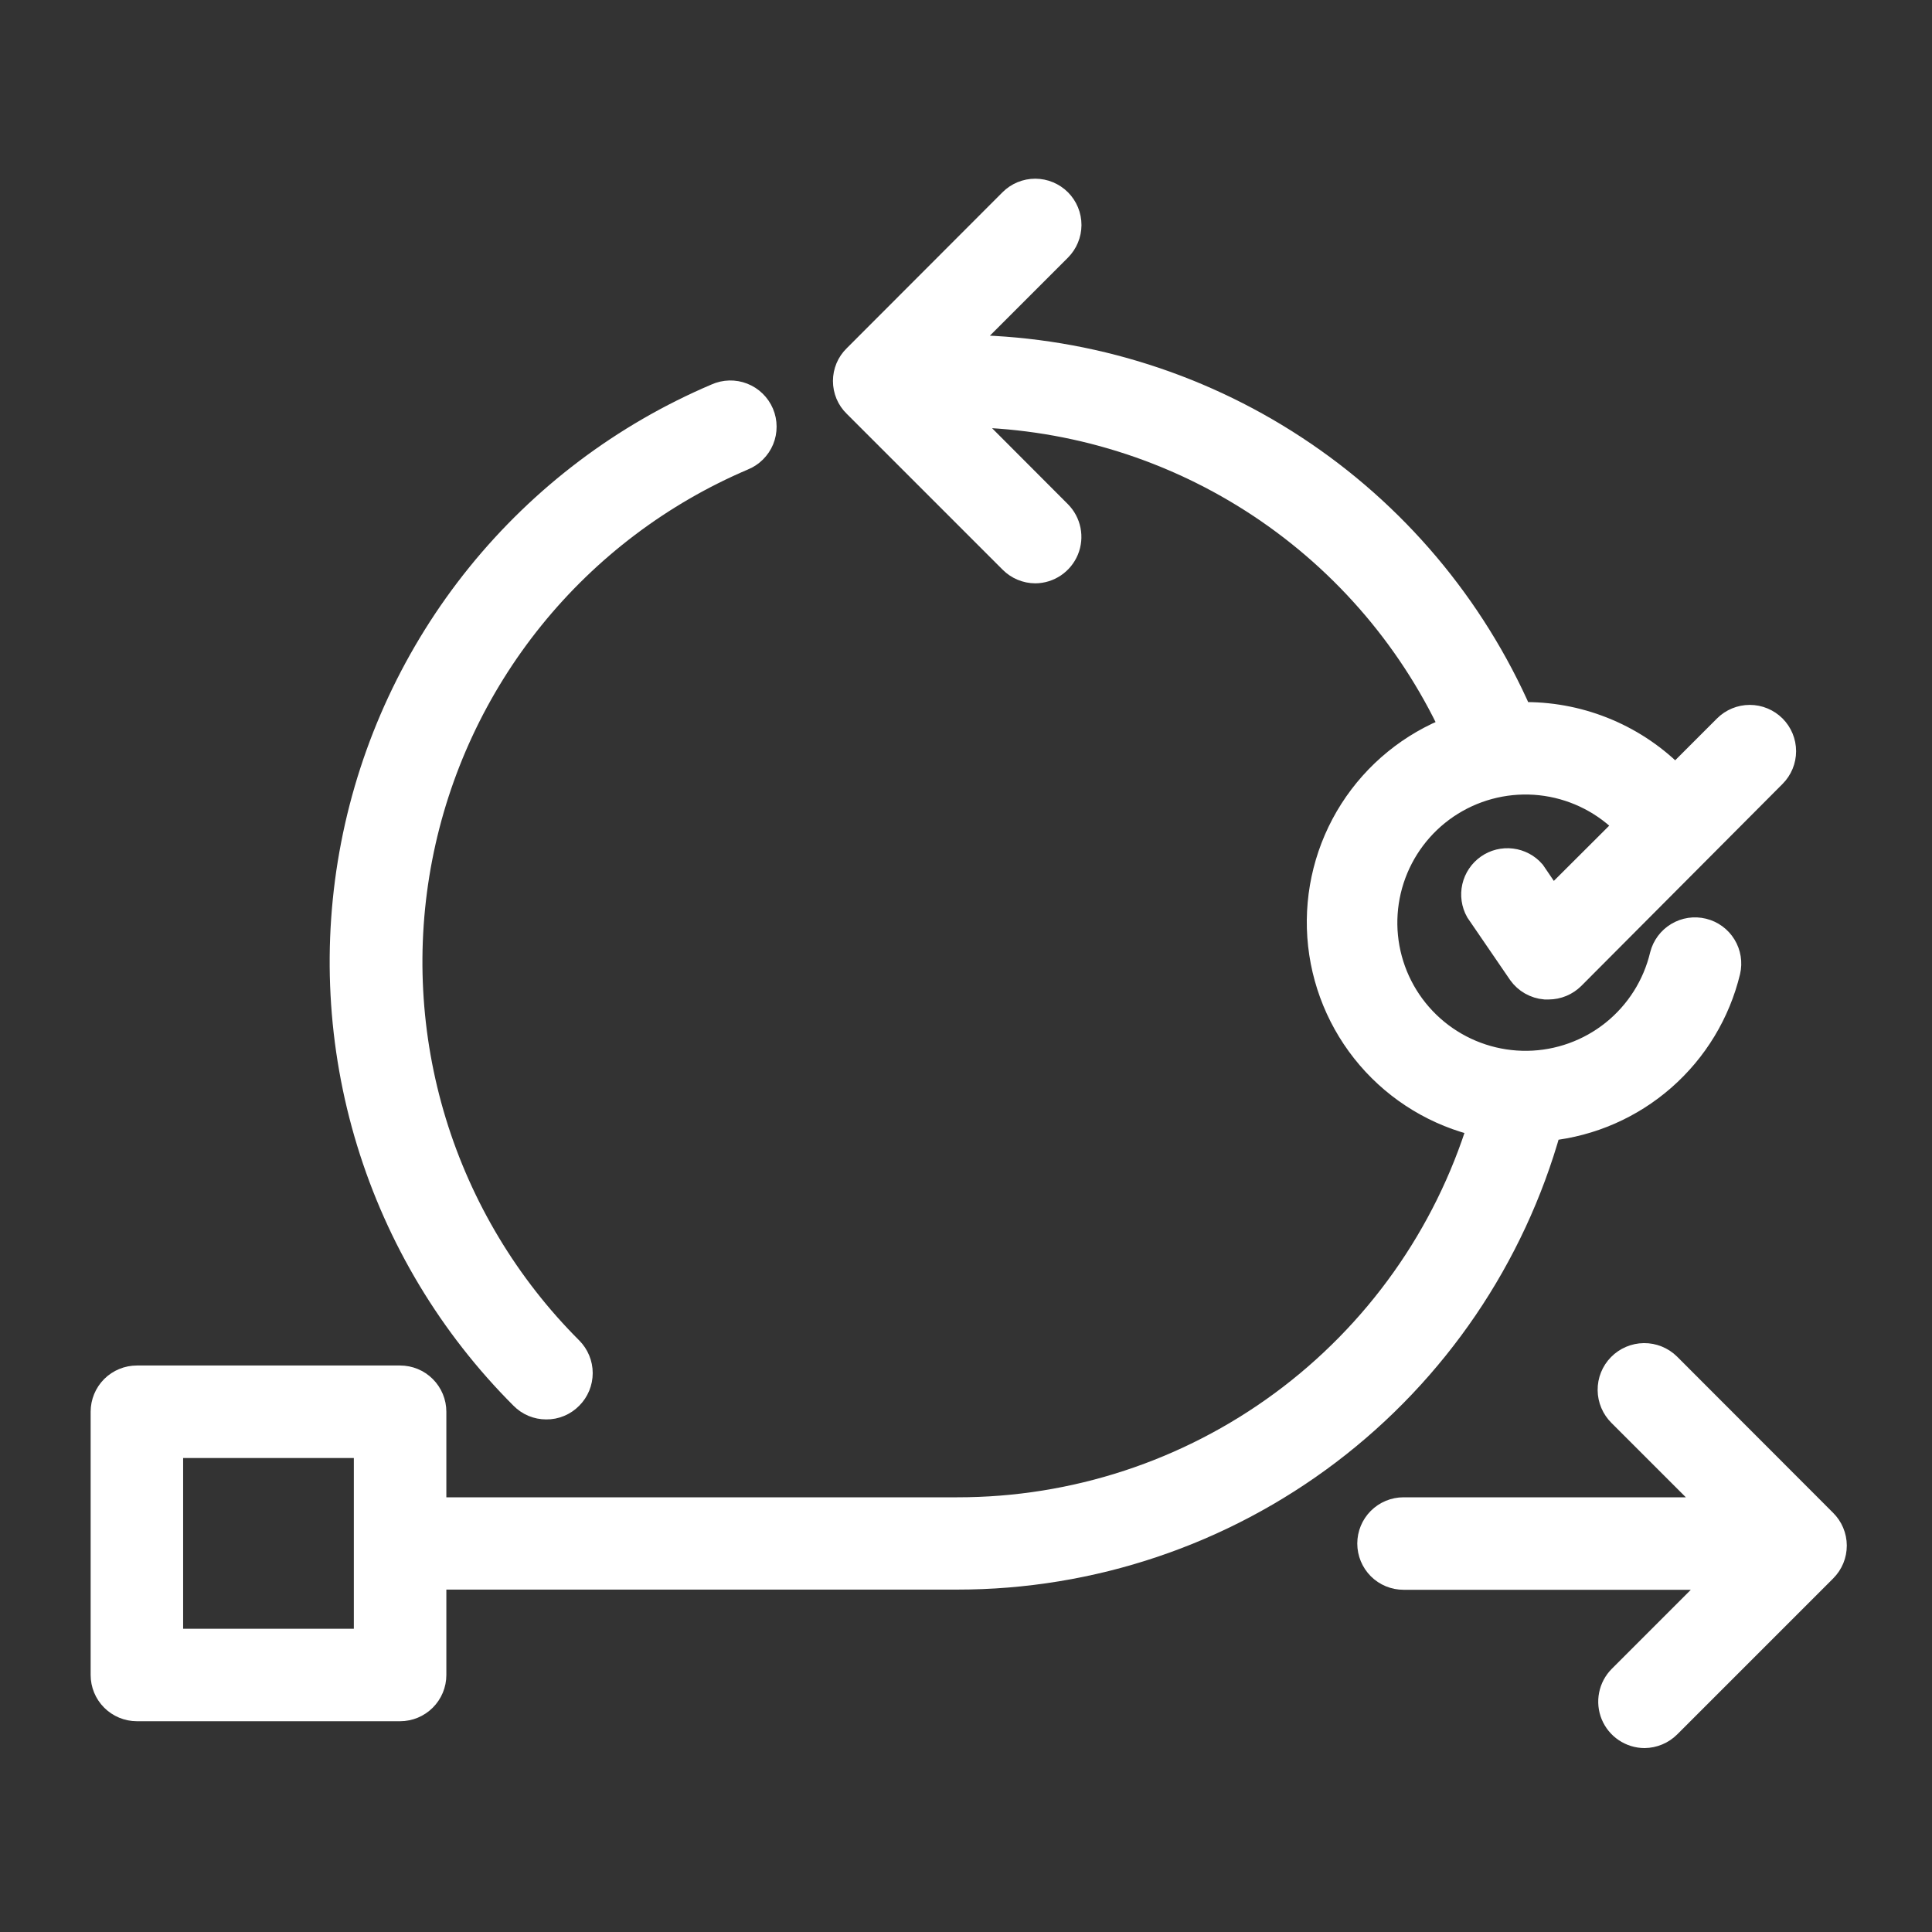
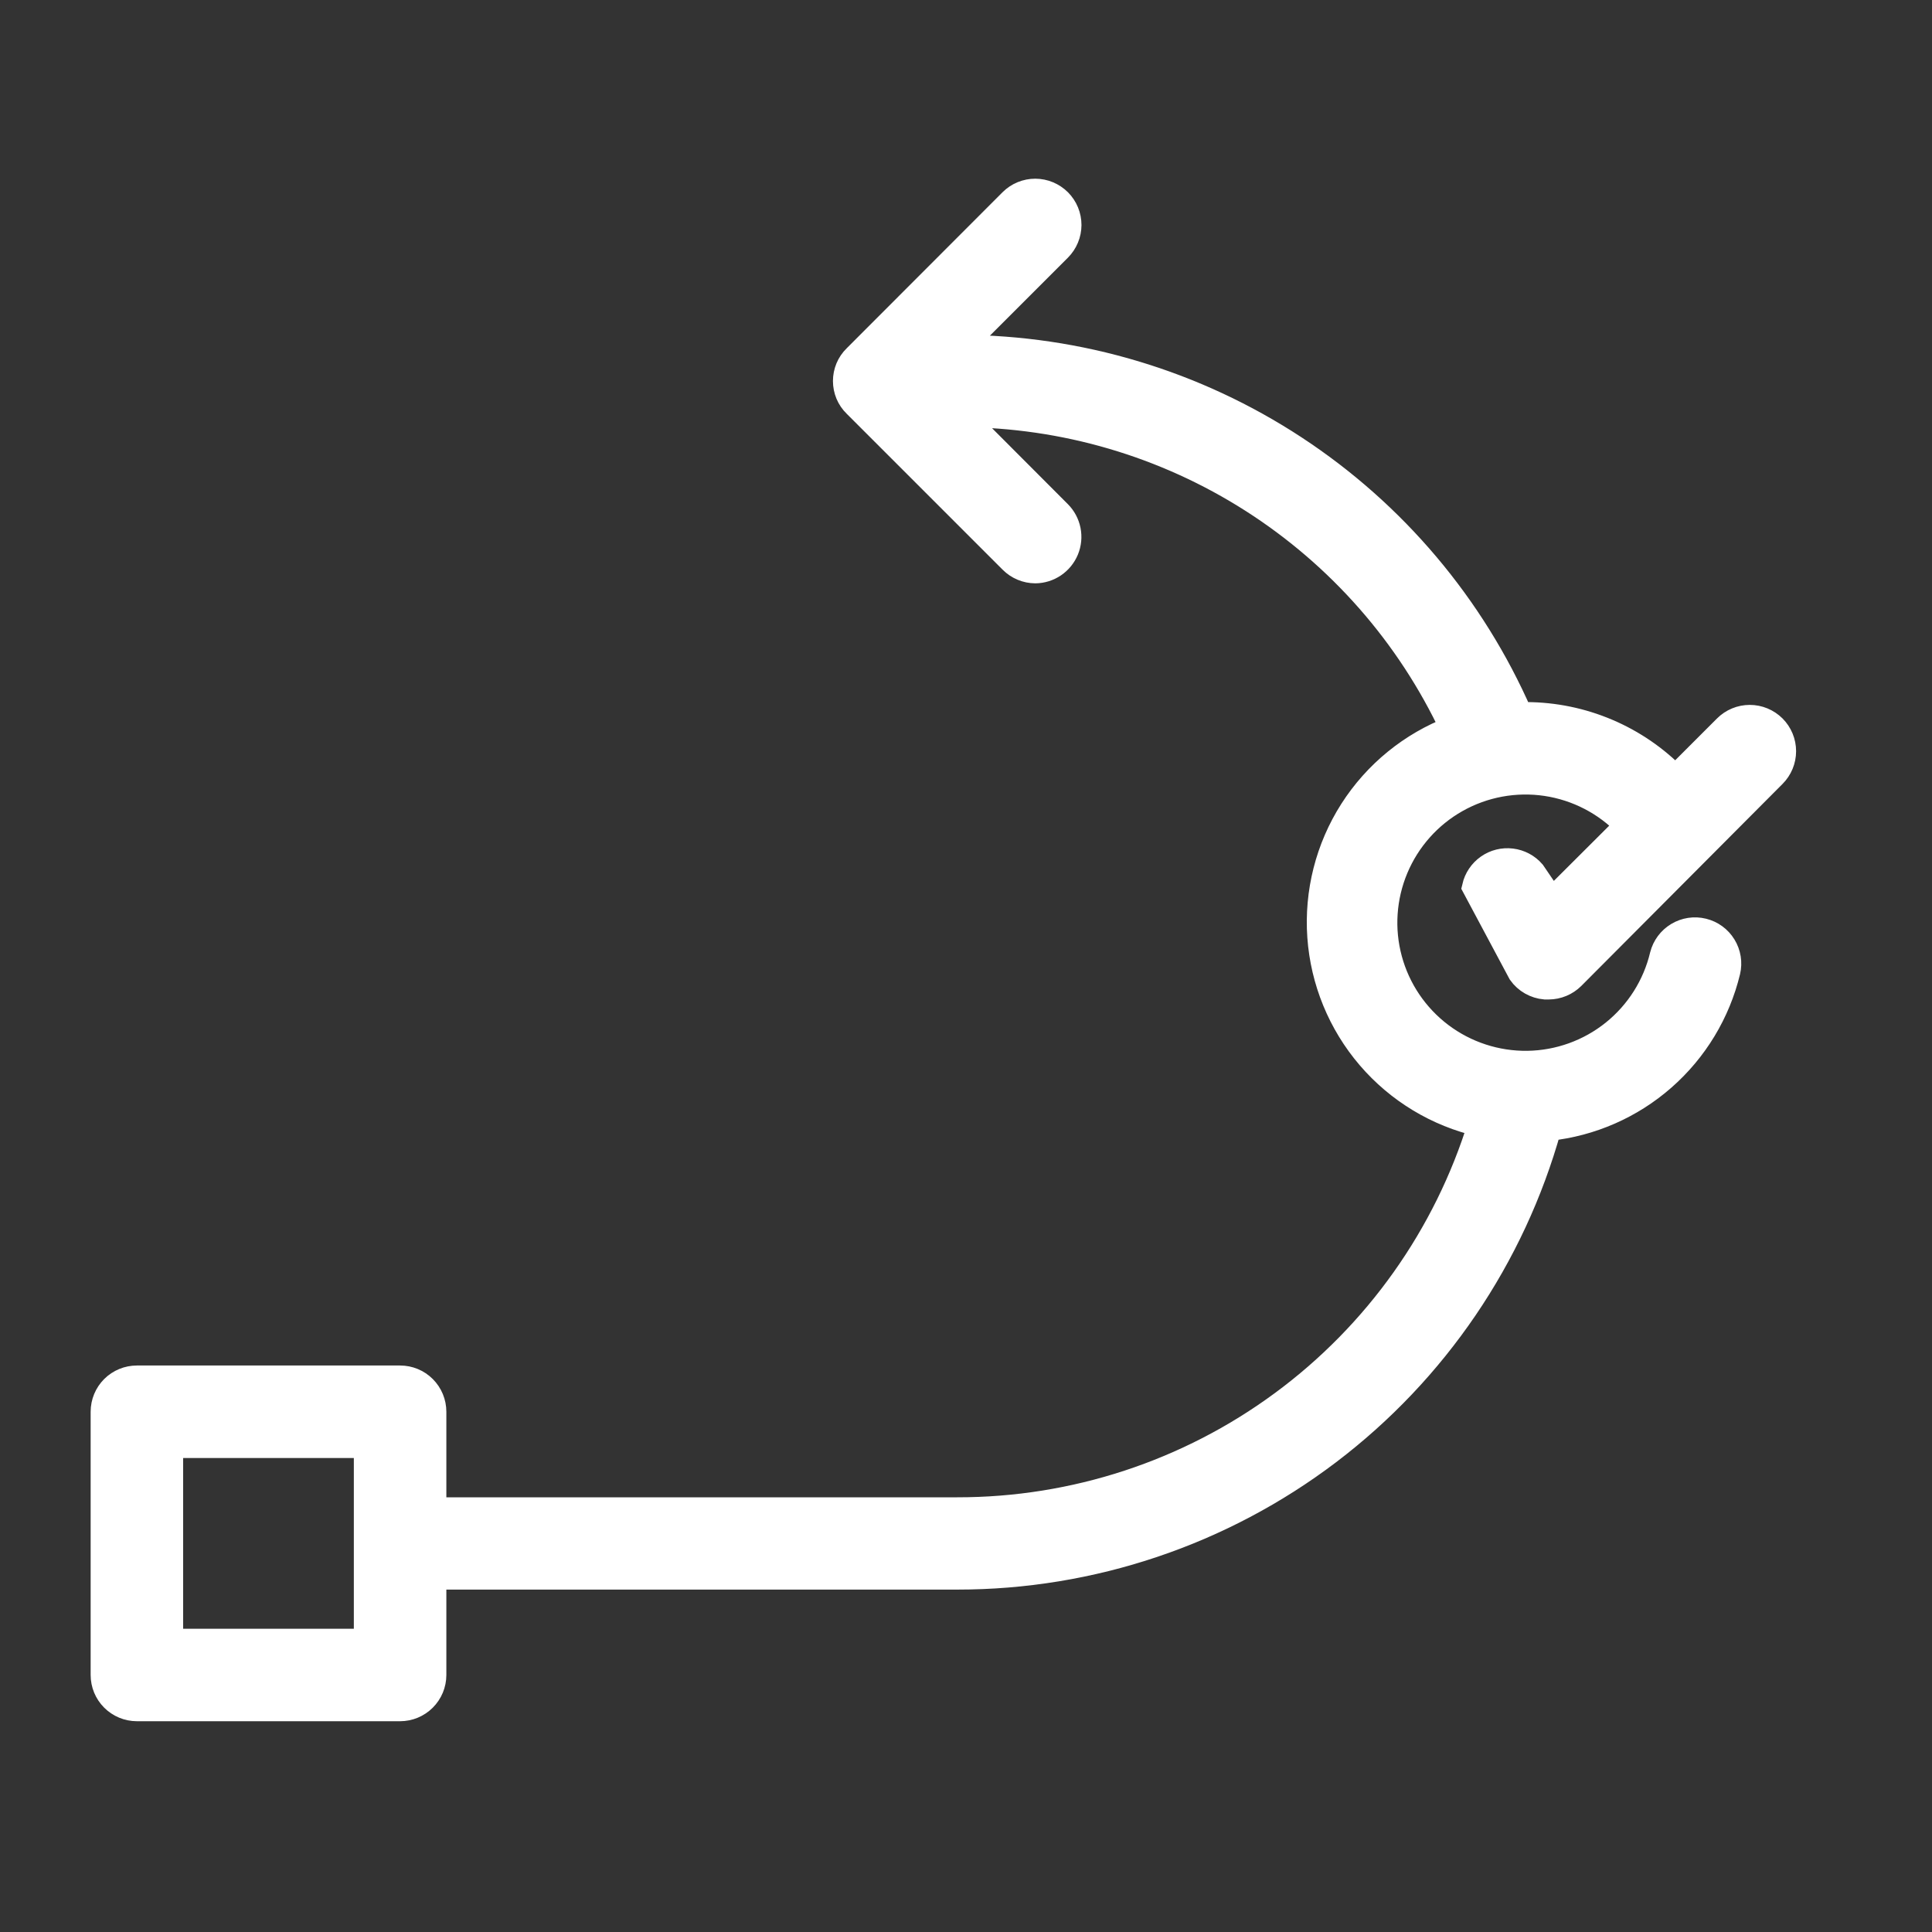
<svg xmlns="http://www.w3.org/2000/svg" width="61" height="61" viewBox="0 0 61 61" fill="none">
  <rect x="0" y="0" width="61" height="61" fill="#333333" stroke="none" />
-   <path d="M17.247 44.416C17.388 44.418 17.528 44.391 17.658 44.336C17.788 44.282 17.906 44.202 18.005 44.101C18.203 43.903 18.314 43.634 18.314 43.353C18.314 43.073 18.203 42.804 18.005 42.605C16.003 40.604 14.524 38.142 13.695 35.436C12.867 32.729 12.715 29.861 13.253 27.082C13.791 24.304 15.003 21.7 16.782 19.498C18.561 17.297 20.852 15.566 23.456 14.456C23.587 14.404 23.706 14.325 23.806 14.226C23.906 14.127 23.986 14.009 24.04 13.879C24.094 13.749 24.121 13.609 24.12 13.468C24.12 13.327 24.091 13.188 24.036 13.058C23.981 12.928 23.9 12.811 23.799 12.713C23.698 12.614 23.578 12.537 23.447 12.486C23.316 12.434 23.176 12.41 23.035 12.413C22.894 12.417 22.755 12.448 22.626 12.506C19.702 13.749 17.128 15.691 15.129 18.161C13.131 20.632 11.769 23.555 11.164 26.674C10.559 29.794 10.729 33.014 11.658 36.052C12.588 39.091 14.249 41.855 16.496 44.101C16.594 44.201 16.711 44.281 16.84 44.335C16.969 44.389 17.108 44.416 17.247 44.416Z" fill="white" stroke="white" stroke-width="0.8" />
-   <path d="M57.592 48.045L52.667 43.114C52.464 42.915 52.19 42.804 51.905 42.807C51.621 42.81 51.349 42.926 51.15 43.129C50.95 43.332 50.84 43.606 50.843 43.891C50.846 44.175 50.962 44.447 51.165 44.647L54.194 47.675H44.314C44.033 47.675 43.763 47.787 43.564 47.986C43.366 48.184 43.254 48.454 43.254 48.735C43.254 49.016 43.366 49.286 43.564 49.485C43.763 49.684 44.033 49.795 44.314 49.795H54.351L51.171 52.975C51.023 53.124 50.922 53.314 50.882 53.52C50.841 53.726 50.862 53.94 50.942 54.134C51.023 54.328 51.158 54.494 51.333 54.611C51.507 54.728 51.712 54.792 51.922 54.793C52.204 54.79 52.474 54.677 52.673 54.478L57.598 49.553C57.697 49.454 57.776 49.336 57.83 49.206C57.883 49.077 57.91 48.938 57.91 48.798C57.909 48.657 57.881 48.519 57.826 48.389C57.772 48.26 57.692 48.143 57.592 48.045V48.045Z" fill="white" stroke="white" stroke-width="0.8" />
-   <path d="M48.898 35.621C50.236 35.479 51.498 34.926 52.509 34.039C53.521 33.152 54.234 31.974 54.55 30.666C54.614 30.394 54.567 30.108 54.421 29.87C54.275 29.631 54.041 29.461 53.769 29.395C53.498 29.328 53.211 29.372 52.972 29.516C52.732 29.66 52.559 29.892 52.49 30.163C52.261 31.125 51.718 31.982 50.947 32.601C50.176 33.219 49.22 33.563 48.232 33.578C47.244 33.592 46.279 33.277 45.489 32.682C44.7 32.087 44.131 31.246 43.873 30.292C43.615 29.338 43.683 28.325 44.065 27.413C44.447 26.502 45.122 25.743 45.983 25.258C46.844 24.773 47.843 24.589 48.82 24.734C49.798 24.88 50.699 25.347 51.382 26.062L49.001 28.437L48.395 27.546C48.224 27.348 47.984 27.221 47.724 27.189C47.463 27.157 47.2 27.222 46.986 27.373C46.771 27.524 46.62 27.749 46.561 28.005C46.503 28.26 46.541 28.529 46.669 28.758L48.008 30.714C48.097 30.84 48.213 30.945 48.347 31.021C48.481 31.097 48.63 31.144 48.783 31.157H48.898C49.178 31.155 49.445 31.044 49.643 30.848L55.998 24.469C56.197 24.27 56.309 24 56.309 23.718C56.309 23.436 56.197 23.166 55.998 22.967C55.798 22.768 55.528 22.656 55.246 22.656C54.965 22.656 54.694 22.768 54.495 22.967L52.896 24.566C52.285 23.937 51.555 23.436 50.747 23.093C49.94 22.75 49.073 22.571 48.196 22.567H47.99C46.486 19.128 44.014 16.201 40.875 14.143C37.737 12.084 34.067 10.983 30.314 10.973L33.434 7.854C33.532 7.755 33.611 7.639 33.664 7.51C33.718 7.382 33.745 7.244 33.746 7.105C33.746 6.966 33.719 6.828 33.666 6.699C33.613 6.57 33.535 6.453 33.437 6.354C33.339 6.256 33.222 6.178 33.093 6.124C32.965 6.07 32.827 6.043 32.688 6.042C32.548 6.042 32.411 6.069 32.282 6.122C32.153 6.175 32.036 6.253 31.938 6.351L27.013 11.282C26.913 11.38 26.834 11.496 26.78 11.625C26.727 11.753 26.699 11.891 26.699 12.03C26.699 12.17 26.727 12.307 26.78 12.436C26.834 12.564 26.913 12.681 27.013 12.778L31.938 17.703C32.136 17.903 32.407 18.017 32.689 18.018C32.898 18.016 33.102 17.952 33.276 17.834C33.449 17.716 33.584 17.55 33.664 17.356C33.743 17.163 33.764 16.95 33.723 16.744C33.682 16.538 33.581 16.349 33.434 16.201L30.326 13.087C33.59 13.097 36.785 14.034 39.537 15.79C42.289 17.546 44.485 20.047 45.87 23.003C44.558 23.504 43.443 24.413 42.687 25.596C41.932 26.779 41.578 28.174 41.676 29.574C41.775 30.974 42.321 32.306 43.234 33.372C44.147 34.438 45.379 35.182 46.748 35.494C45.658 39.024 43.465 42.113 40.491 44.305C37.517 46.498 33.918 47.679 30.223 47.675H13.693V44.574C13.693 44.293 13.581 44.023 13.382 43.824C13.183 43.625 12.914 43.514 12.633 43.514H4.322C4.041 43.514 3.771 43.625 3.572 43.824C3.373 44.023 3.262 44.293 3.262 44.574V52.885C3.262 53.166 3.373 53.435 3.572 53.634C3.771 53.833 4.041 53.945 4.322 53.945H12.633C12.914 53.945 13.183 53.833 13.382 53.634C13.581 53.435 13.693 53.166 13.693 52.885V49.789H30.223C34.456 49.791 38.573 48.406 41.945 45.848C45.317 43.289 47.759 39.698 48.898 35.621V35.621ZM11.572 51.825H5.382V45.634H11.572V51.825Z" fill="white" stroke="white" stroke-width="0.8" />
+   <path d="M48.898 35.621C50.236 35.479 51.498 34.926 52.509 34.039C53.521 33.152 54.234 31.974 54.55 30.666C54.614 30.394 54.567 30.108 54.421 29.87C54.275 29.631 54.041 29.461 53.769 29.395C53.498 29.328 53.211 29.372 52.972 29.516C52.732 29.66 52.559 29.892 52.49 30.163C52.261 31.125 51.718 31.982 50.947 32.601C50.176 33.219 49.22 33.563 48.232 33.578C47.244 33.592 46.279 33.277 45.489 32.682C44.7 32.087 44.131 31.246 43.873 30.292C43.615 29.338 43.683 28.325 44.065 27.413C44.447 26.502 45.122 25.743 45.983 25.258C46.844 24.773 47.843 24.589 48.82 24.734C49.798 24.88 50.699 25.347 51.382 26.062L49.001 28.437L48.395 27.546C48.224 27.348 47.984 27.221 47.724 27.189C47.463 27.157 47.2 27.222 46.986 27.373C46.771 27.524 46.62 27.749 46.561 28.005L48.008 30.714C48.097 30.84 48.213 30.945 48.347 31.021C48.481 31.097 48.63 31.144 48.783 31.157H48.898C49.178 31.155 49.445 31.044 49.643 30.848L55.998 24.469C56.197 24.27 56.309 24 56.309 23.718C56.309 23.436 56.197 23.166 55.998 22.967C55.798 22.768 55.528 22.656 55.246 22.656C54.965 22.656 54.694 22.768 54.495 22.967L52.896 24.566C52.285 23.937 51.555 23.436 50.747 23.093C49.94 22.75 49.073 22.571 48.196 22.567H47.99C46.486 19.128 44.014 16.201 40.875 14.143C37.737 12.084 34.067 10.983 30.314 10.973L33.434 7.854C33.532 7.755 33.611 7.639 33.664 7.51C33.718 7.382 33.745 7.244 33.746 7.105C33.746 6.966 33.719 6.828 33.666 6.699C33.613 6.57 33.535 6.453 33.437 6.354C33.339 6.256 33.222 6.178 33.093 6.124C32.965 6.07 32.827 6.043 32.688 6.042C32.548 6.042 32.411 6.069 32.282 6.122C32.153 6.175 32.036 6.253 31.938 6.351L27.013 11.282C26.913 11.38 26.834 11.496 26.78 11.625C26.727 11.753 26.699 11.891 26.699 12.03C26.699 12.17 26.727 12.307 26.78 12.436C26.834 12.564 26.913 12.681 27.013 12.778L31.938 17.703C32.136 17.903 32.407 18.017 32.689 18.018C32.898 18.016 33.102 17.952 33.276 17.834C33.449 17.716 33.584 17.55 33.664 17.356C33.743 17.163 33.764 16.95 33.723 16.744C33.682 16.538 33.581 16.349 33.434 16.201L30.326 13.087C33.59 13.097 36.785 14.034 39.537 15.79C42.289 17.546 44.485 20.047 45.87 23.003C44.558 23.504 43.443 24.413 42.687 25.596C41.932 26.779 41.578 28.174 41.676 29.574C41.775 30.974 42.321 32.306 43.234 33.372C44.147 34.438 45.379 35.182 46.748 35.494C45.658 39.024 43.465 42.113 40.491 44.305C37.517 46.498 33.918 47.679 30.223 47.675H13.693V44.574C13.693 44.293 13.581 44.023 13.382 43.824C13.183 43.625 12.914 43.514 12.633 43.514H4.322C4.041 43.514 3.771 43.625 3.572 43.824C3.373 44.023 3.262 44.293 3.262 44.574V52.885C3.262 53.166 3.373 53.435 3.572 53.634C3.771 53.833 4.041 53.945 4.322 53.945H12.633C12.914 53.945 13.183 53.833 13.382 53.634C13.581 53.435 13.693 53.166 13.693 52.885V49.789H30.223C34.456 49.791 38.573 48.406 41.945 45.848C45.317 43.289 47.759 39.698 48.898 35.621V35.621ZM11.572 51.825H5.382V45.634H11.572V51.825Z" fill="white" stroke="white" stroke-width="0.8" />
</svg>